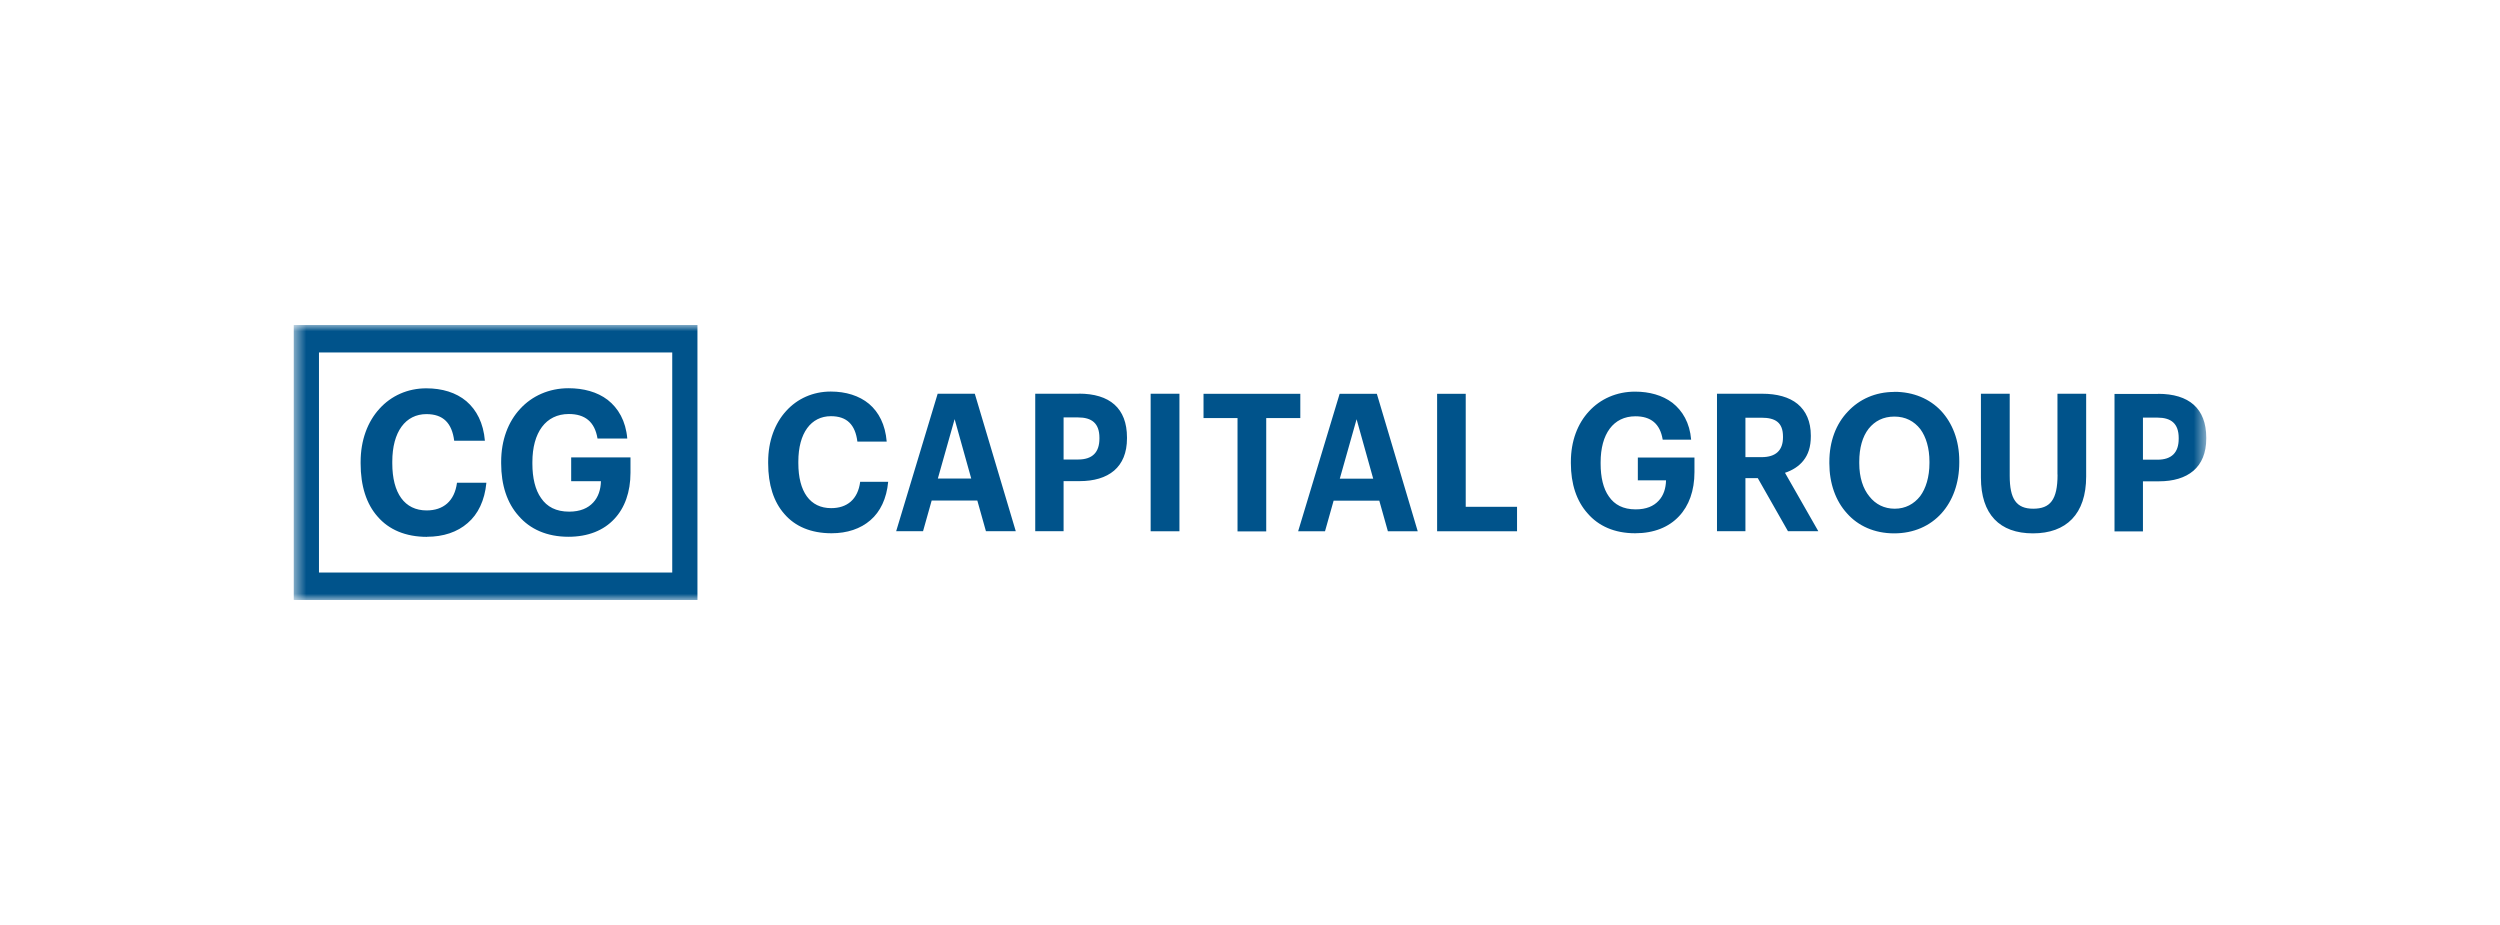
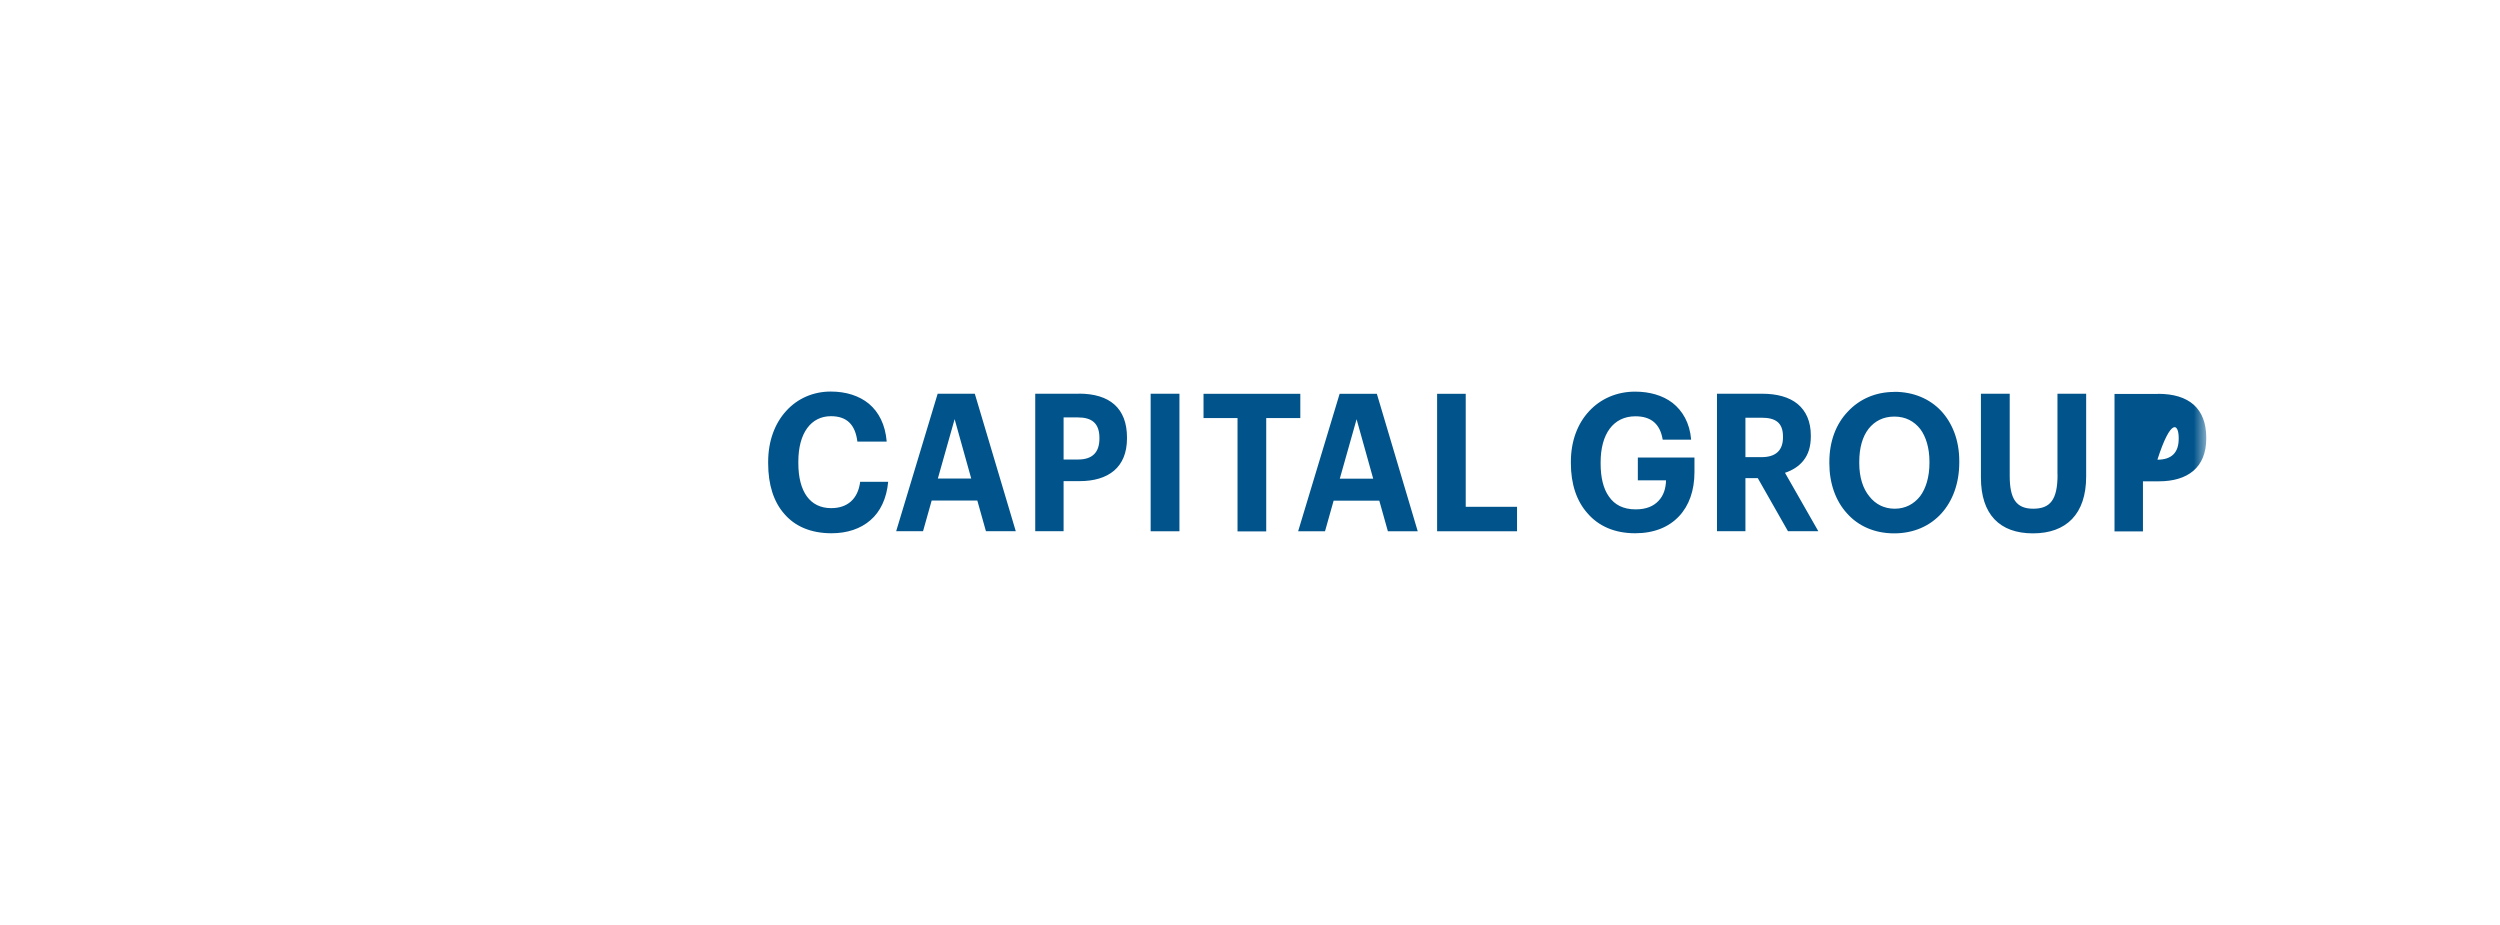
<svg xmlns="http://www.w3.org/2000/svg" width="200" height="74" viewBox="0 0 200 74" fill="none">
  <g clip-path="url(#clip0_4948_14199)">
    <mask id="mask0_4948_14199" style="mask-type:luminance" maskUnits="userSpaceOnUse" x="23" y="26" width="154" height="22">
      <path d="M176.5 26H23.5V48H176.5V26Z" fill="white" />
    </mask>
    <g mask="url(#mask0_4948_14199)">
-       <path d="M66.49 40.651C64.806 40.651 63.867 39.34 63.867 37.049V36.928C63.867 34.638 64.883 33.295 66.476 33.295C67.763 33.295 68.424 33.986 68.591 35.328H70.936C70.825 33.97 70.303 32.969 69.524 32.309C68.731 31.65 67.659 31.324 66.462 31.324C65.036 31.324 63.784 31.892 62.893 32.878C61.989 33.864 61.453 35.282 61.453 36.943V37.064C61.453 38.771 61.891 40.151 62.754 41.122C63.603 42.108 64.869 42.661 66.525 42.661C67.77 42.661 68.842 42.305 69.635 41.615C70.421 40.94 70.929 39.893 71.054 38.543H68.814C68.633 39.961 67.757 40.651 66.497 40.651H66.49ZM75.013 31.498L71.694 42.494H73.844L74.533 40.045H78.186L78.874 42.494H81.261L77.984 31.498H75.006H75.013ZM75.027 38.285L76.37 33.531L77.699 38.285H75.034H75.027ZM86.305 31.498H82.819V42.494H85.087V38.49H86.374C87.516 38.49 88.462 38.217 89.13 37.648C89.79 37.08 90.159 36.23 90.159 35.062V35.002C90.159 32.658 88.775 31.491 86.305 31.491V31.498ZM87.954 35.085C87.954 36.192 87.39 36.761 86.249 36.761H85.087V33.394H86.249C87.335 33.394 87.954 33.857 87.954 35.025V35.085ZM92.052 42.502H94.355V31.498H92.052V42.494V42.502ZM104.032 31.506H96.282V33.447H99.002V42.51H101.298V33.447H104.025V31.506H104.032ZM107.17 31.506L103.851 42.502H106.001L106.69 40.052H110.343L111.031 42.502H113.418L110.148 31.506H107.17ZM107.184 38.293L108.527 33.538L109.856 38.293H107.191H107.184ZM117.258 31.506H114.969V42.502H121.363V40.545H117.258V31.498V31.506ZM131.007 38.429H133.282C133.268 39.066 133.087 39.643 132.69 40.06C132.294 40.492 131.702 40.75 130.854 40.75C129.852 40.75 129.163 40.379 128.711 39.719C128.258 39.089 128.05 38.164 128.05 37.102V36.981C128.05 34.721 129.066 33.303 130.833 33.303C132.057 33.303 132.809 33.887 133.017 35.176H135.292C135.181 33.819 134.597 32.855 133.797 32.226C132.989 31.612 131.932 31.331 130.805 31.331C129.323 31.331 128.029 31.915 127.124 32.901C126.206 33.887 125.67 35.282 125.67 36.943V37.064C125.67 38.71 126.123 40.09 127.013 41.076C127.876 42.077 129.156 42.661 130.812 42.661C132.322 42.661 133.511 42.168 134.318 41.304C135.118 40.462 135.557 39.248 135.557 37.77V36.602H131.027V38.414L131.007 38.429ZM144.274 36.844C144.657 36.367 144.866 35.752 144.866 34.903V34.843C144.866 33.72 144.483 32.878 143.808 32.317C143.133 31.764 142.159 31.498 140.97 31.498H137.359V42.494H139.634V38.248H140.622L143.036 42.494H145.464L142.799 37.823C143.377 37.633 143.906 37.315 144.281 36.837L144.274 36.844ZM142.639 34.986C142.639 36.033 142.062 36.572 140.921 36.572H139.634V33.417H140.921C142.034 33.417 142.639 33.803 142.639 34.926V34.986ZM151.545 31.354C150.035 31.354 148.748 31.938 147.83 32.924C146.883 33.91 146.348 35.305 146.348 36.951V37.072C146.348 38.672 146.856 40.083 147.76 41.069C148.644 42.07 149.952 42.669 151.531 42.669C153.11 42.669 154.411 42.07 155.316 41.069C156.22 40.068 156.742 38.649 156.742 37.004V36.882C156.742 35.222 156.192 33.849 155.288 32.871C154.37 31.9 153.075 31.346 151.552 31.346L151.545 31.354ZM154.356 37.049C154.356 38.157 154.07 39.082 153.611 39.696C153.117 40.325 152.428 40.697 151.58 40.697C150.731 40.697 150.042 40.341 149.548 39.711C149.04 39.097 148.741 38.187 148.741 37.064V36.943C148.741 35.836 148.998 34.926 149.492 34.296C149.986 33.682 150.661 33.326 151.552 33.326C152.442 33.326 153.131 33.697 153.625 34.327C154.091 34.956 154.356 35.866 154.356 36.928V37.049ZM164.604 37.974C164.604 39.992 164.012 40.697 162.656 40.697C161.299 40.697 160.777 39.908 160.777 38.066V31.498H158.474V38.21C158.474 41.144 159.97 42.669 162.635 42.669C165.3 42.669 166.893 41.129 166.893 38.119V31.498H164.597V37.959L164.604 37.974ZM172.647 31.513H169.161V42.51H171.436V38.505H172.716C173.864 38.505 174.803 38.232 175.471 37.664C176.132 37.095 176.501 36.245 176.501 35.078V35.017C176.501 32.673 175.116 31.506 172.647 31.506V31.513ZM174.296 35.1C174.296 36.208 173.732 36.776 172.591 36.776H171.436V33.409H172.591C173.676 33.409 174.296 33.872 174.296 35.04V35.1Z" fill="#00538B" />
-       <path d="M34.159 42.942C35.46 42.942 36.587 42.57 37.415 41.842C38.243 41.137 38.778 40.037 38.911 38.619H36.559C36.364 40.105 35.453 40.834 34.131 40.834C32.371 40.834 31.383 39.461 31.383 37.065V36.935C31.383 34.532 32.447 33.129 34.117 33.129C35.467 33.129 36.156 33.857 36.336 35.26H38.792C38.674 33.841 38.124 32.795 37.31 32.097C36.483 31.399 35.362 31.066 34.103 31.066C32.607 31.066 31.292 31.665 30.36 32.696C29.414 33.728 28.85 35.206 28.85 36.951V37.08C28.85 38.869 29.309 40.318 30.214 41.334C31.104 42.365 32.433 42.949 34.166 42.949L34.159 42.942ZM45.471 42.942C47.058 42.942 48.296 42.426 49.138 41.524C49.98 40.636 50.439 39.362 50.439 37.815V36.594H45.694V38.498H48.074C48.06 39.157 47.865 39.772 47.454 40.204C47.044 40.651 46.418 40.932 45.534 40.932C44.483 40.932 43.76 40.545 43.287 39.848C42.814 39.188 42.591 38.217 42.591 37.102V36.974C42.591 34.607 43.656 33.121 45.506 33.121C46.793 33.121 47.58 33.735 47.802 35.085H50.182C50.063 33.667 49.458 32.651 48.616 31.991C47.774 31.346 46.668 31.058 45.478 31.058C43.927 31.058 42.563 31.672 41.617 32.704C40.657 33.735 40.093 35.199 40.093 36.943V37.072C40.093 38.801 40.566 40.25 41.499 41.281C42.403 42.328 43.746 42.942 45.478 42.942H45.471ZM23.5 26V48H55.796V26H23.5ZM53.779 45.801H25.518V28.199H53.779V45.801Z" fill="#00538B" />
+       <path d="M66.49 40.651C64.806 40.651 63.867 39.34 63.867 37.049V36.928C63.867 34.638 64.883 33.295 66.476 33.295C67.763 33.295 68.424 33.986 68.591 35.328H70.936C70.825 33.97 70.303 32.969 69.524 32.309C68.731 31.65 67.659 31.324 66.462 31.324C65.036 31.324 63.784 31.892 62.893 32.878C61.989 33.864 61.453 35.282 61.453 36.943V37.064C61.453 38.771 61.891 40.151 62.754 41.122C63.603 42.108 64.869 42.661 66.525 42.661C67.77 42.661 68.842 42.305 69.635 41.615C70.421 40.94 70.929 39.893 71.054 38.543H68.814C68.633 39.961 67.757 40.651 66.497 40.651H66.49ZM75.013 31.498L71.694 42.494H73.844L74.533 40.045H78.186L78.874 42.494H81.261L77.984 31.498H75.006H75.013ZM75.027 38.285L76.37 33.531L77.699 38.285H75.034H75.027ZM86.305 31.498H82.819V42.494H85.087V38.49H86.374C87.516 38.49 88.462 38.217 89.13 37.648C89.79 37.08 90.159 36.23 90.159 35.062V35.002C90.159 32.658 88.775 31.491 86.305 31.491V31.498ZM87.954 35.085C87.954 36.192 87.39 36.761 86.249 36.761H85.087V33.394H86.249C87.335 33.394 87.954 33.857 87.954 35.025V35.085ZM92.052 42.502H94.355V31.498H92.052V42.494V42.502ZM104.032 31.506H96.282V33.447H99.002V42.51H101.298V33.447H104.025V31.506H104.032ZM107.17 31.506L103.851 42.502H106.001L106.69 40.052H110.343L111.031 42.502H113.418L110.148 31.506H107.17ZM107.184 38.293L108.527 33.538L109.856 38.293H107.191H107.184ZM117.258 31.506H114.969V42.502H121.363V40.545H117.258V31.498V31.506ZM131.007 38.429H133.282C133.268 39.066 133.087 39.643 132.69 40.06C132.294 40.492 131.702 40.75 130.854 40.75C129.852 40.75 129.163 40.379 128.711 39.719C128.258 39.089 128.05 38.164 128.05 37.102V36.981C128.05 34.721 129.066 33.303 130.833 33.303C132.057 33.303 132.809 33.887 133.017 35.176H135.292C135.181 33.819 134.597 32.855 133.797 32.226C132.989 31.612 131.932 31.331 130.805 31.331C129.323 31.331 128.029 31.915 127.124 32.901C126.206 33.887 125.67 35.282 125.67 36.943V37.064C125.67 38.71 126.123 40.09 127.013 41.076C127.876 42.077 129.156 42.661 130.812 42.661C132.322 42.661 133.511 42.168 134.318 41.304C135.118 40.462 135.557 39.248 135.557 37.77V36.602H131.027V38.414L131.007 38.429ZM144.274 36.844C144.657 36.367 144.866 35.752 144.866 34.903V34.843C144.866 33.72 144.483 32.878 143.808 32.317C143.133 31.764 142.159 31.498 140.97 31.498H137.359V42.494H139.634V38.248H140.622L143.036 42.494H145.464L142.799 37.823C143.377 37.633 143.906 37.315 144.281 36.837L144.274 36.844ZM142.639 34.986C142.639 36.033 142.062 36.572 140.921 36.572H139.634V33.417H140.921C142.034 33.417 142.639 33.803 142.639 34.926V34.986ZM151.545 31.354C150.035 31.354 148.748 31.938 147.83 32.924C146.883 33.91 146.348 35.305 146.348 36.951V37.072C146.348 38.672 146.856 40.083 147.76 41.069C148.644 42.07 149.952 42.669 151.531 42.669C153.11 42.669 154.411 42.07 155.316 41.069C156.22 40.068 156.742 38.649 156.742 37.004V36.882C156.742 35.222 156.192 33.849 155.288 32.871C154.37 31.9 153.075 31.346 151.552 31.346L151.545 31.354ZM154.356 37.049C154.356 38.157 154.07 39.082 153.611 39.696C153.117 40.325 152.428 40.697 151.58 40.697C150.731 40.697 150.042 40.341 149.548 39.711C149.04 39.097 148.741 38.187 148.741 37.064V36.943C148.741 35.836 148.998 34.926 149.492 34.296C149.986 33.682 150.661 33.326 151.552 33.326C152.442 33.326 153.131 33.697 153.625 34.327C154.091 34.956 154.356 35.866 154.356 36.928V37.049ZM164.604 37.974C164.604 39.992 164.012 40.697 162.656 40.697C161.299 40.697 160.777 39.908 160.777 38.066V31.498H158.474V38.21C158.474 41.144 159.97 42.669 162.635 42.669C165.3 42.669 166.893 41.129 166.893 38.119V31.498H164.597V37.959L164.604 37.974ZM172.647 31.513H169.161V42.51H171.436V38.505H172.716C173.864 38.505 174.803 38.232 175.471 37.664C176.132 37.095 176.501 36.245 176.501 35.078V35.017C176.501 32.673 175.116 31.506 172.647 31.506V31.513ZM174.296 35.1C174.296 36.208 173.732 36.776 172.591 36.776H171.436H172.591C173.676 33.409 174.296 33.872 174.296 35.04V35.1Z" fill="#00538B" />
    </g>
  </g>
  <defs>
    <clipPath id="clip0_4948_14199">
      <rect width="154" height="22" fill="white" transform="translate(23 26)" />
    </clipPath>
  </defs>
</svg>